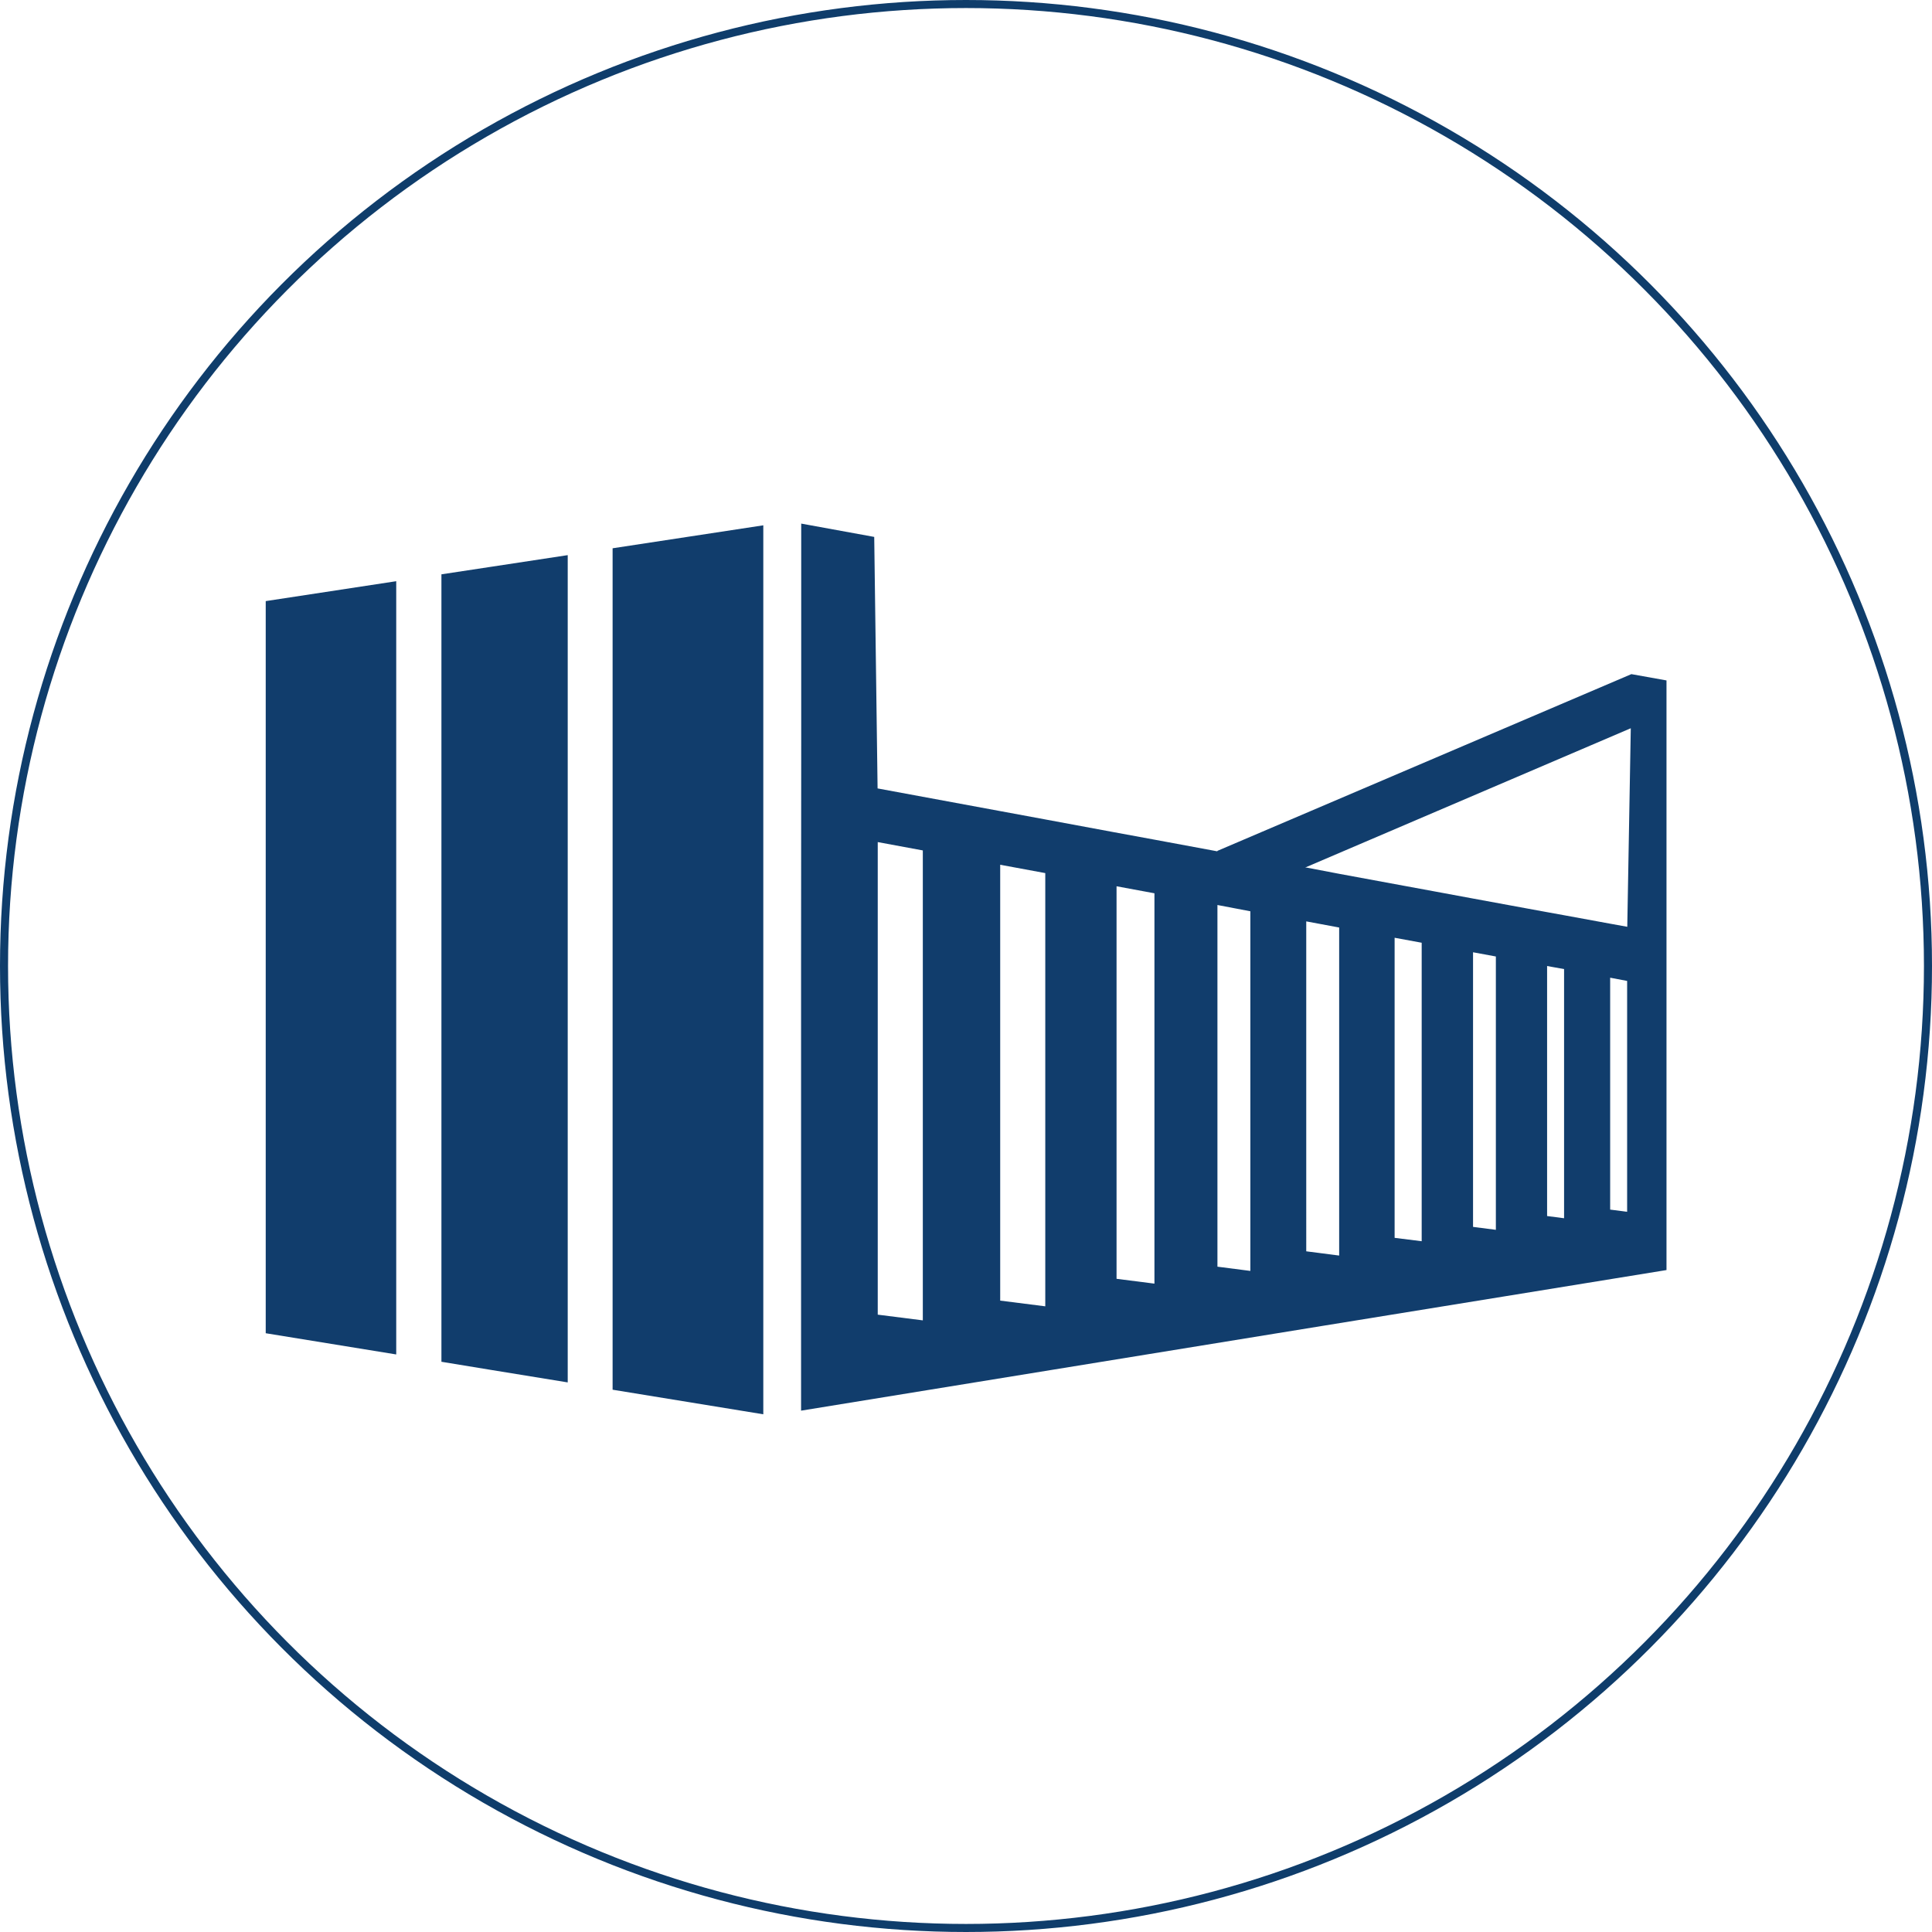
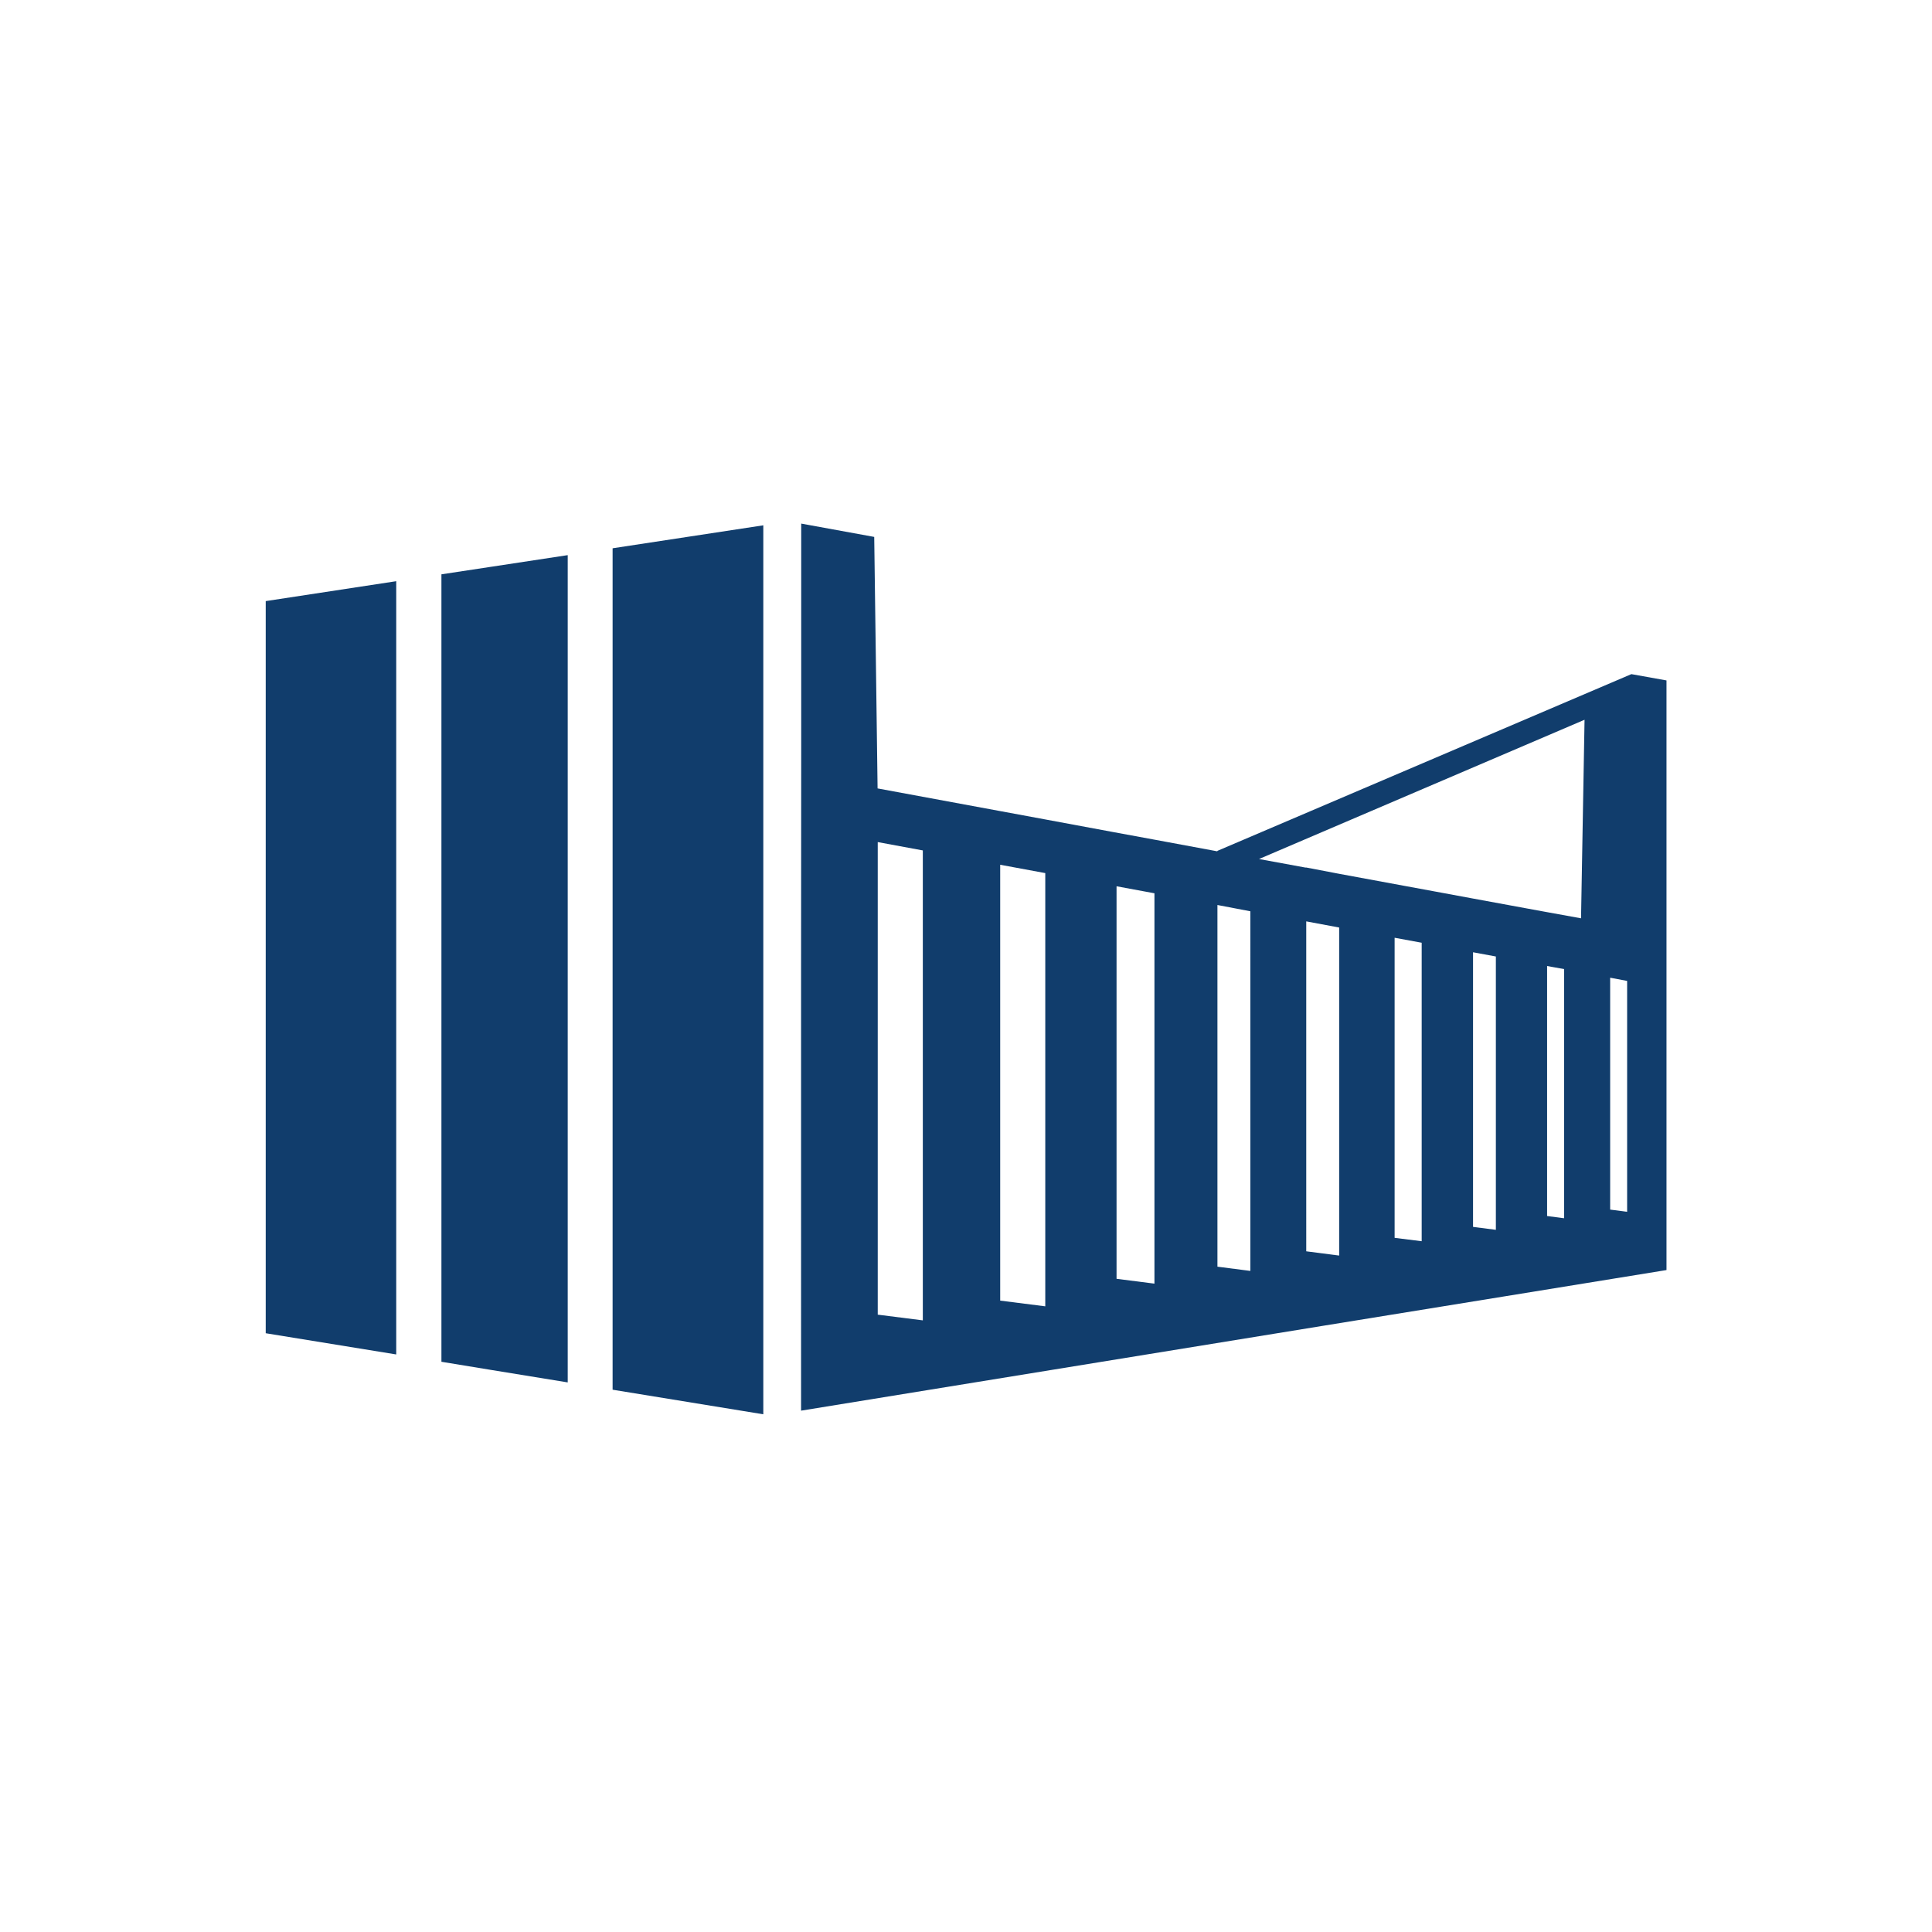
<svg xmlns="http://www.w3.org/2000/svg" width="240" height="240" viewBox="0 0 240 240" class="inline text-9xl">
  <g transform="translate(-571 -2446)">
    <g transform="translate(571 2446)" fill="none" stroke="#0F3D6B" stroke-width="1">
-       <circle cx="120" cy="120" r="120" stroke="none" fill="none" />
-       <circle cx="120" cy="120" r="119.5" fill="none" stroke="#0F3D6B" />
-     </g>
+       </g>
    <g>
      <g>
-         <path d="M21.719,20.356q-8.4,1.281-16.212,2.472v90.948q7.8,1.281,16.212,2.635ZM43,17.121l-9.56,1.454-6.107.927v97.819l6.089,1,9.6,1.563V17.121Zm24.318-3.708q-9.733,1.472-18.72,2.853V120.792q9.051,1.472,18.72,3.053Zm105.2,56.2V98.418l2.108.273V70.011l-2.108-.4Zm-7.833-1.454V99.218l2.108.273V68.539Zm-9.2-1.708v34.115l2.835.364V66.975Zm-9.742-1.8v37.277l3.362.418V65.267l-3.362-.618Zm-10.978-2.036V103.6l4.089.527V63.377l-4.089-.763Zm-11.032-2.036v44.929l4.089.527V61.359ZM111.2,58.251v48.764l4.707.6V59.124l-4.707-.872ZM96.746,55.58v54.144l5.6.709V56.616l-5.6-1.036ZM81.534,52.762v58.706l5.6.709V53.8l-5.6-1.036Zm53.108,3.162h.127l4.089.782h0l6.888,1.272,4.835.891,4.907.909,6.816,1.254,2.381.436,2.108.382h0l5.743,1.054h0l2.108.382.436-24.664-40.44,17.3ZM72.028,13.2c3.072.563,6.107,1.109,9.069,1.654l.418,31.243,5.6,1.036,9.633,1.781,5.6,1.036,8.506,1.581,5.035.927,7.833,1.454v-.055L175.154,31.9l4.362.782v73.246c-12.577,2.036-26.79,4.362-42.893,6.961-18.484,3-39.8,6.47-64.613,10.505V68.32q.027-27.535.018-55.125Z" transform="translate(598.502 2497.843)" fill="#113D6C" fill-rule="evenodd" />
+         <path d="M21.719,20.356q-8.4,1.281-16.212,2.472v90.948q7.8,1.281,16.212,2.635ZM43,17.121l-9.56,1.454-6.107.927v97.819l6.089,1,9.6,1.563V17.121Zm24.318-3.708q-9.733,1.472-18.72,2.853V120.792q9.051,1.472,18.72,3.053Zm105.2,56.2V98.418l2.108.273V70.011l-2.108-.4Zm-7.833-1.454V99.218l2.108.273V68.539Zm-9.2-1.708v34.115l2.835.364V66.975Zm-9.742-1.8v37.277l3.362.418V65.267l-3.362-.618Zm-10.978-2.036V103.6l4.089.527V63.377l-4.089-.763Zm-11.032-2.036v44.929l4.089.527V61.359ZM111.2,58.251v48.764l4.707.6V59.124l-4.707-.872ZM96.746,55.58v54.144l5.6.709V56.616l-5.6-1.036ZM81.534,52.762v58.706l5.6.709V53.8l-5.6-1.036Zm53.108,3.162h.127l4.089.782h0l6.888,1.272,4.835.891,4.907.909,6.816,1.254,2.381.436,2.108.382h0h0l2.108.382.436-24.664-40.44,17.3ZM72.028,13.2c3.072.563,6.107,1.109,9.069,1.654l.418,31.243,5.6,1.036,9.633,1.781,5.6,1.036,8.506,1.581,5.035.927,7.833,1.454v-.055L175.154,31.9l4.362.782v73.246c-12.577,2.036-26.79,4.362-42.893,6.961-18.484,3-39.8,6.47-64.613,10.505V68.32q.027-27.535.018-55.125Z" transform="translate(598.502 2497.843)" fill="#113D6C" fill-rule="evenodd" />
      </g>
    </g>
  </g>
</svg>